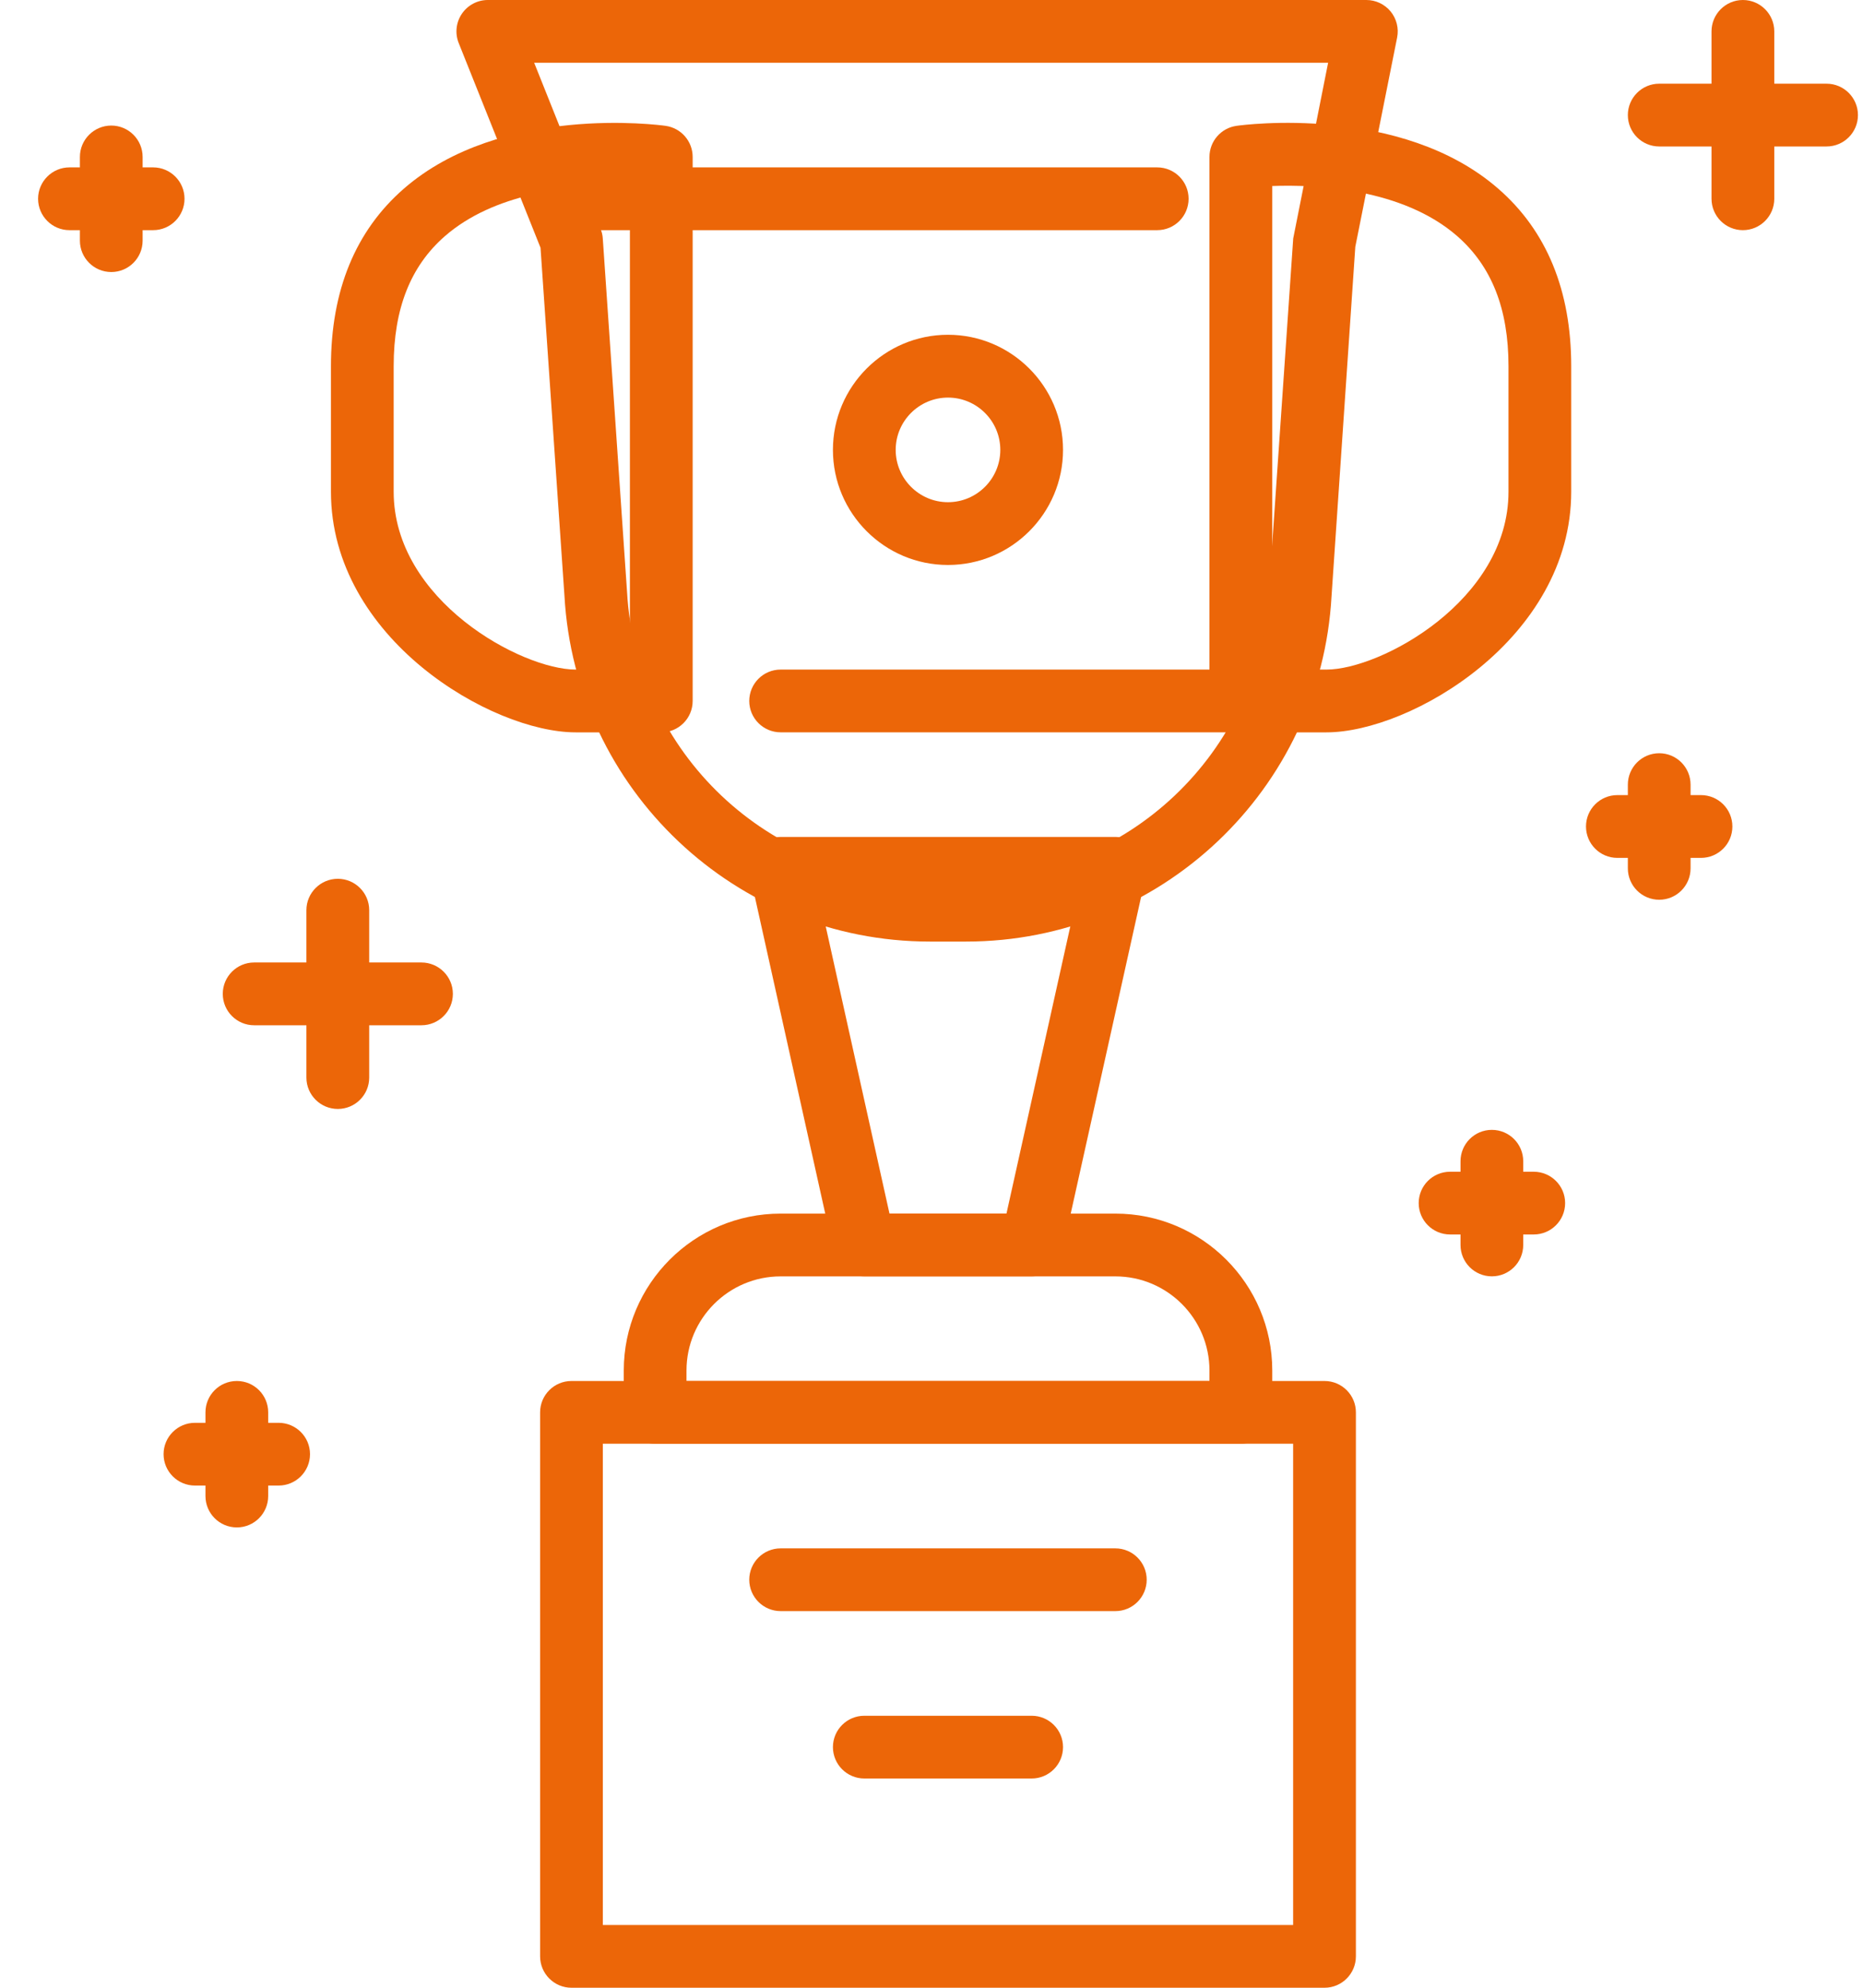
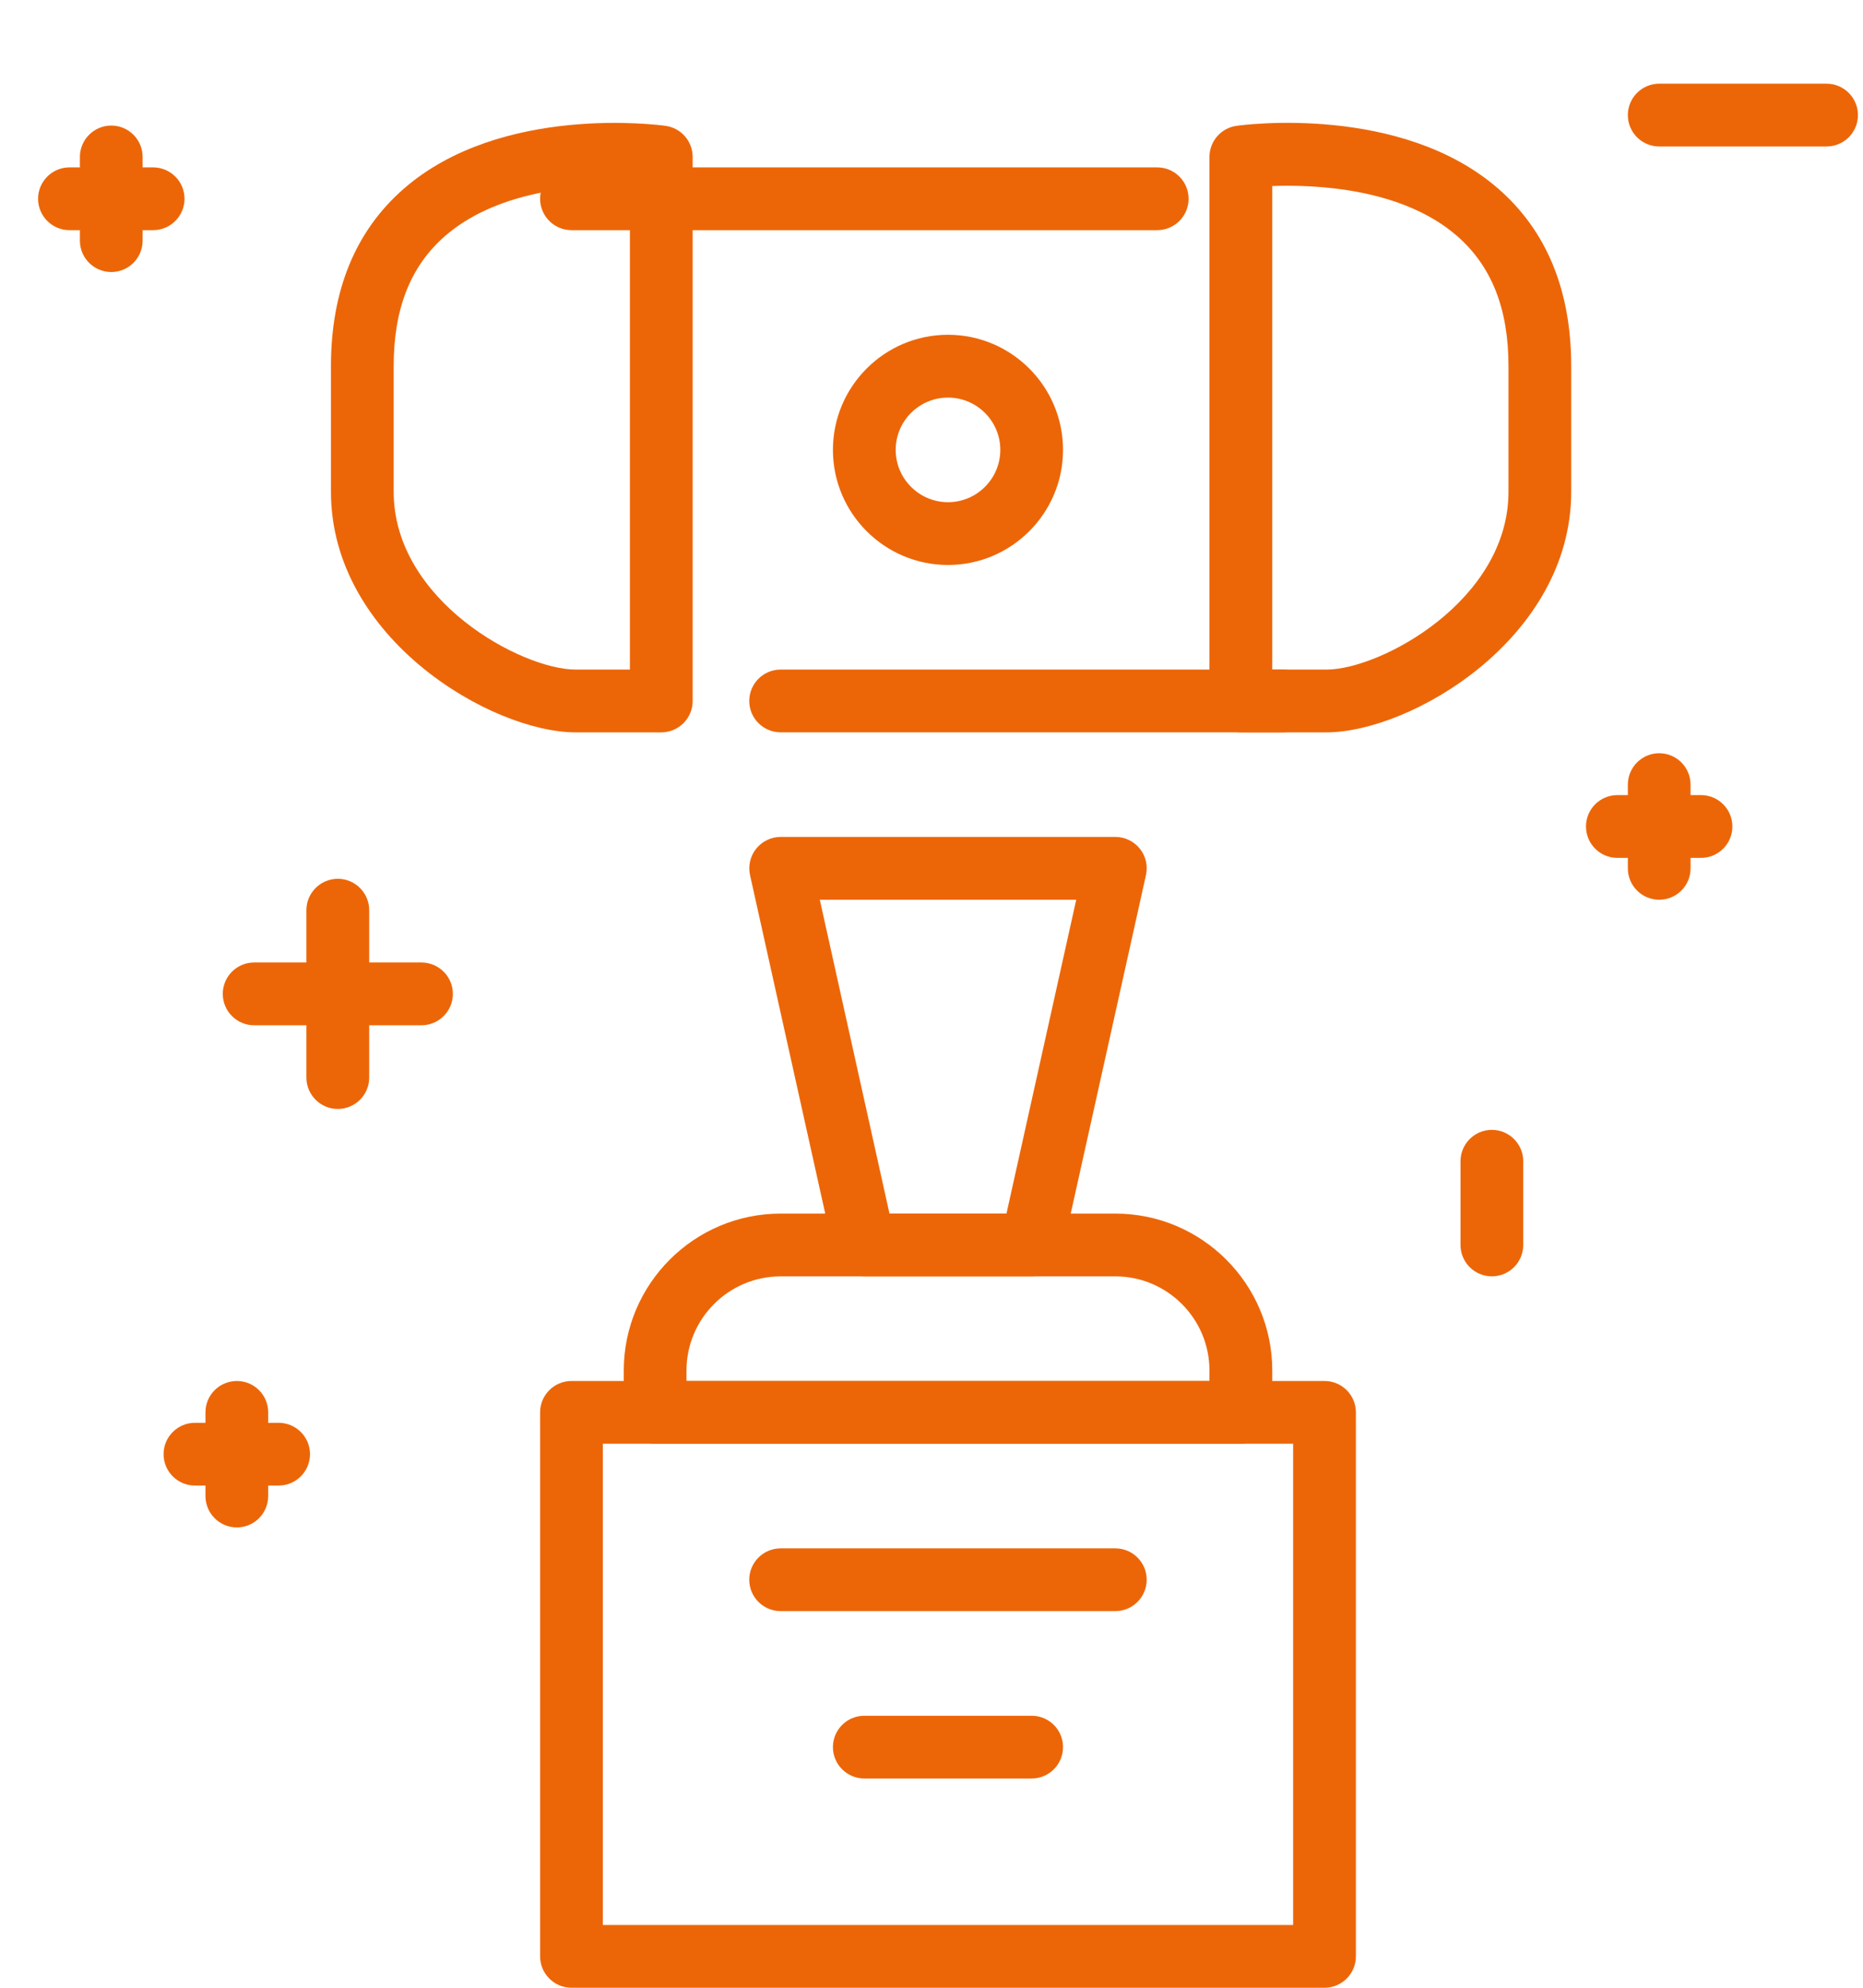
<svg xmlns="http://www.w3.org/2000/svg" width="45" height="48" viewBox="0 0 45 48" fill="none">
  <path d="M21.485 29.305H24.311L25.996 21.727H19.802L21.485 29.305ZM24.92 30.821H20.877C20.523 30.821 20.215 30.574 20.138 30.227L18.117 21.133C18.068 20.908 18.121 20.673 18.266 20.494C18.409 20.315 18.627 20.21 18.856 20.21H26.941C27.171 20.21 27.388 20.315 27.532 20.494C27.677 20.673 27.73 20.908 27.68 21.133L25.658 30.227C25.583 30.574 25.275 30.821 24.92 30.821Z" fill="#EC6608" />
  <path d="M14.844 4.486C13.723 4.486 11.932 4.669 10.747 5.702C9.914 6.429 9.509 7.456 9.509 8.843V11.874C9.509 14.502 12.601 16.169 13.906 16.169H15.215V4.492C15.102 4.488 14.978 4.486 14.844 4.486ZM15.973 17.685H13.906C11.877 17.685 7.994 15.422 7.994 11.874V8.843C7.994 7.015 8.587 5.572 9.756 4.555C12.107 2.51 15.919 3.017 16.078 3.039C16.453 3.092 16.731 3.412 16.731 3.79V16.927C16.731 17.345 16.391 17.685 15.973 17.685Z" fill="#EC6608" />
  <path d="M30.731 16.169H32.04C33.346 16.169 36.437 14.502 36.437 11.874V8.842C36.437 7.456 36.03 6.429 35.199 5.702C33.873 4.545 31.786 4.454 30.731 4.492V16.169ZM32.04 17.685H29.972C29.553 17.685 29.214 17.345 29.214 16.927V3.79C29.214 3.412 29.493 3.091 29.867 3.039C30.027 3.015 33.839 2.51 36.188 4.555C37.359 5.572 37.952 7.015 37.952 8.842V11.874C37.952 15.422 34.07 17.685 32.04 17.685Z" fill="#EC6608" />
  <path d="M16.582 33.348H29.214V33.095C29.214 31.841 28.194 30.822 26.941 30.822H18.856C17.602 30.822 16.582 31.841 16.582 33.095V33.348ZM29.972 34.863H15.825C15.407 34.863 15.067 34.524 15.067 34.105V33.095C15.067 31.006 16.767 29.306 18.856 29.306H26.941C29.031 29.306 30.731 31.006 30.731 33.095V34.105C30.731 34.524 30.39 34.863 29.972 34.863Z" fill="#EC6608" />
-   <path d="M12.903 1.516L14.507 5.53C14.538 5.603 14.555 5.68 14.56 5.759L15.146 14.292C15.363 18.182 18.575 21.221 22.462 21.221H23.335C27.221 21.221 30.435 18.182 30.65 14.302L31.237 5.759L32.08 1.516H12.903ZM23.335 22.737H22.462C17.772 22.737 13.894 19.068 13.634 14.385L13.056 5.982L11.08 1.04C10.986 0.806 11.015 0.541 11.156 0.333C11.297 0.125 11.532 0 11.782 0H33.004C33.231 0 33.446 0.102 33.591 0.278C33.733 0.453 33.792 0.684 33.747 0.907L32.737 5.959L32.163 14.395C31.904 19.068 28.026 22.737 23.335 22.737Z" fill="#EC6608" />
  <path d="M14.561 46.484H31.235V34.863H14.561V46.484ZM31.993 48H13.804C13.386 48 13.046 47.66 13.046 47.242V34.105C13.046 33.687 13.386 33.348 13.804 33.348H31.993C32.411 33.348 32.751 33.687 32.751 34.105V47.242C32.751 47.66 32.411 48 31.993 48Z" fill="#EC6608" />
  <path d="M26.941 38.905H18.856C18.438 38.905 18.098 38.565 18.098 38.147C18.098 37.729 18.438 37.39 18.856 37.39H26.941C27.359 37.39 27.698 37.729 27.698 38.147C27.698 38.565 27.359 38.905 26.941 38.905Z" fill="#EC6608" />
  <path d="M24.92 42.947H20.877C20.459 42.947 20.119 42.607 20.119 42.189C20.119 41.771 20.459 41.432 20.877 41.432H24.92C25.338 41.432 25.677 41.771 25.677 42.189C25.677 42.607 25.338 42.947 24.92 42.947Z" fill="#EC6608" />
  <path d="M36.035 30.821C35.617 30.821 35.278 30.482 35.278 30.063V28.042C35.278 27.623 35.617 27.284 36.035 27.284C36.454 27.284 36.793 27.623 36.793 28.042V30.063C36.793 30.482 36.454 30.821 36.035 30.821Z" fill="#EC6608" />
-   <path d="M37.047 29.81H35.026C34.607 29.81 34.268 29.471 34.268 29.052C34.268 28.634 34.607 28.295 35.026 28.295H37.047C37.465 28.295 37.805 28.634 37.805 29.052C37.805 29.471 37.465 29.81 37.047 29.81Z" fill="#EC6608" />
  <path d="M2.688 6.569C2.27 6.569 1.93 6.23 1.93 5.811V3.79C1.93 3.372 2.27 3.032 2.688 3.032C3.106 3.032 3.445 3.372 3.445 3.79V5.811C3.445 6.23 3.106 6.569 2.688 6.569Z" fill="#EC6608" />
  <path d="M3.699 5.558H1.678C1.26 5.558 0.92 5.218 0.92 4.8C0.92 4.382 1.26 4.042 1.678 4.042H3.699C4.117 4.042 4.457 4.382 4.457 4.8C4.457 5.218 4.117 5.558 3.699 5.558Z" fill="#EC6608" />
  <path d="M5.721 36.884C5.302 36.884 4.963 36.545 4.963 36.126V34.105C4.963 33.687 5.302 33.348 5.721 33.348C6.139 33.348 6.478 33.687 6.478 34.105V36.126C6.478 36.545 6.139 36.884 5.721 36.884Z" fill="#EC6608" />
  <path d="M6.73 35.873H4.709C4.291 35.873 3.951 35.534 3.951 35.115C3.951 34.697 4.291 34.358 4.709 34.358H6.73C7.148 34.358 7.488 34.697 7.488 35.115C7.488 35.534 7.148 35.873 6.73 35.873Z" fill="#EC6608" />
  <path d="M40.078 21.727C39.659 21.727 39.32 21.387 39.32 20.969V18.948C39.32 18.529 39.659 18.189 40.078 18.189C40.496 18.189 40.835 18.529 40.835 18.948V20.969C40.835 21.387 40.496 21.727 40.078 21.727Z" fill="#EC6608" />
  <path d="M41.087 20.716H39.066C38.648 20.716 38.309 20.377 38.309 19.958C38.309 19.54 38.648 19.2 39.066 19.2H41.087C41.506 19.2 41.845 19.54 41.845 19.958C41.845 20.377 41.506 20.716 41.087 20.716Z" fill="#EC6608" />
  <path d="M8.16 26.779C7.742 26.779 7.401 26.44 7.401 26.021V21.979C7.401 21.561 7.742 21.221 8.16 21.221C8.578 21.221 8.918 21.561 8.918 21.979V26.021C8.918 26.44 8.578 26.779 8.16 26.779Z" fill="#EC6608" />
  <path d="M10.179 24.758H6.139C5.721 24.758 5.381 24.419 5.381 24C5.381 23.581 5.721 23.242 6.139 23.242H10.179C10.598 23.242 10.939 23.581 10.939 24C10.939 24.419 10.598 24.758 10.179 24.758Z" fill="#EC6608" />
-   <path d="M42.099 5.558C41.681 5.558 41.341 5.218 41.341 4.8V0.758C41.341 0.34 41.681 0 42.099 0C42.517 0 42.857 0.34 42.857 0.758V4.8C42.857 5.218 42.517 5.558 42.099 5.558Z" fill="#EC6608" />
  <path d="M44.12 3.537H40.078C39.659 3.537 39.32 3.198 39.32 2.779C39.32 2.361 39.659 2.021 40.078 2.021H44.12C44.538 2.021 44.878 2.361 44.878 2.779C44.878 3.198 44.538 3.537 44.12 3.537Z" fill="#EC6608" />
  <path d="M27.952 5.558H13.804C13.386 5.558 13.046 5.218 13.046 4.8C13.046 4.382 13.386 4.042 13.804 4.042H27.952C28.371 4.042 28.71 4.382 28.71 4.8C28.71 5.218 28.371 5.558 27.952 5.558Z" fill="#EC6608" />
  <path d="M30.983 17.684H18.856C18.438 17.684 18.098 17.345 18.098 16.927C18.098 16.508 18.438 16.169 18.856 16.169H30.983C31.401 16.169 31.741 16.508 31.741 16.927C31.741 17.345 31.401 17.684 30.983 17.684Z" fill="#EC6608" />
  <path d="M22.898 9.601C22.203 9.601 21.635 10.167 21.635 10.864C21.635 11.56 22.203 12.127 22.898 12.127C23.595 12.127 24.162 11.56 24.162 10.864C24.162 10.167 23.595 9.601 22.898 9.601ZM22.898 13.643C21.366 13.643 20.119 12.396 20.119 10.864C20.119 9.331 21.366 8.084 22.898 8.084C24.43 8.084 25.677 9.331 25.677 10.864C25.677 12.396 24.43 13.643 22.898 13.643Z" fill="#EC6608" />
</svg>